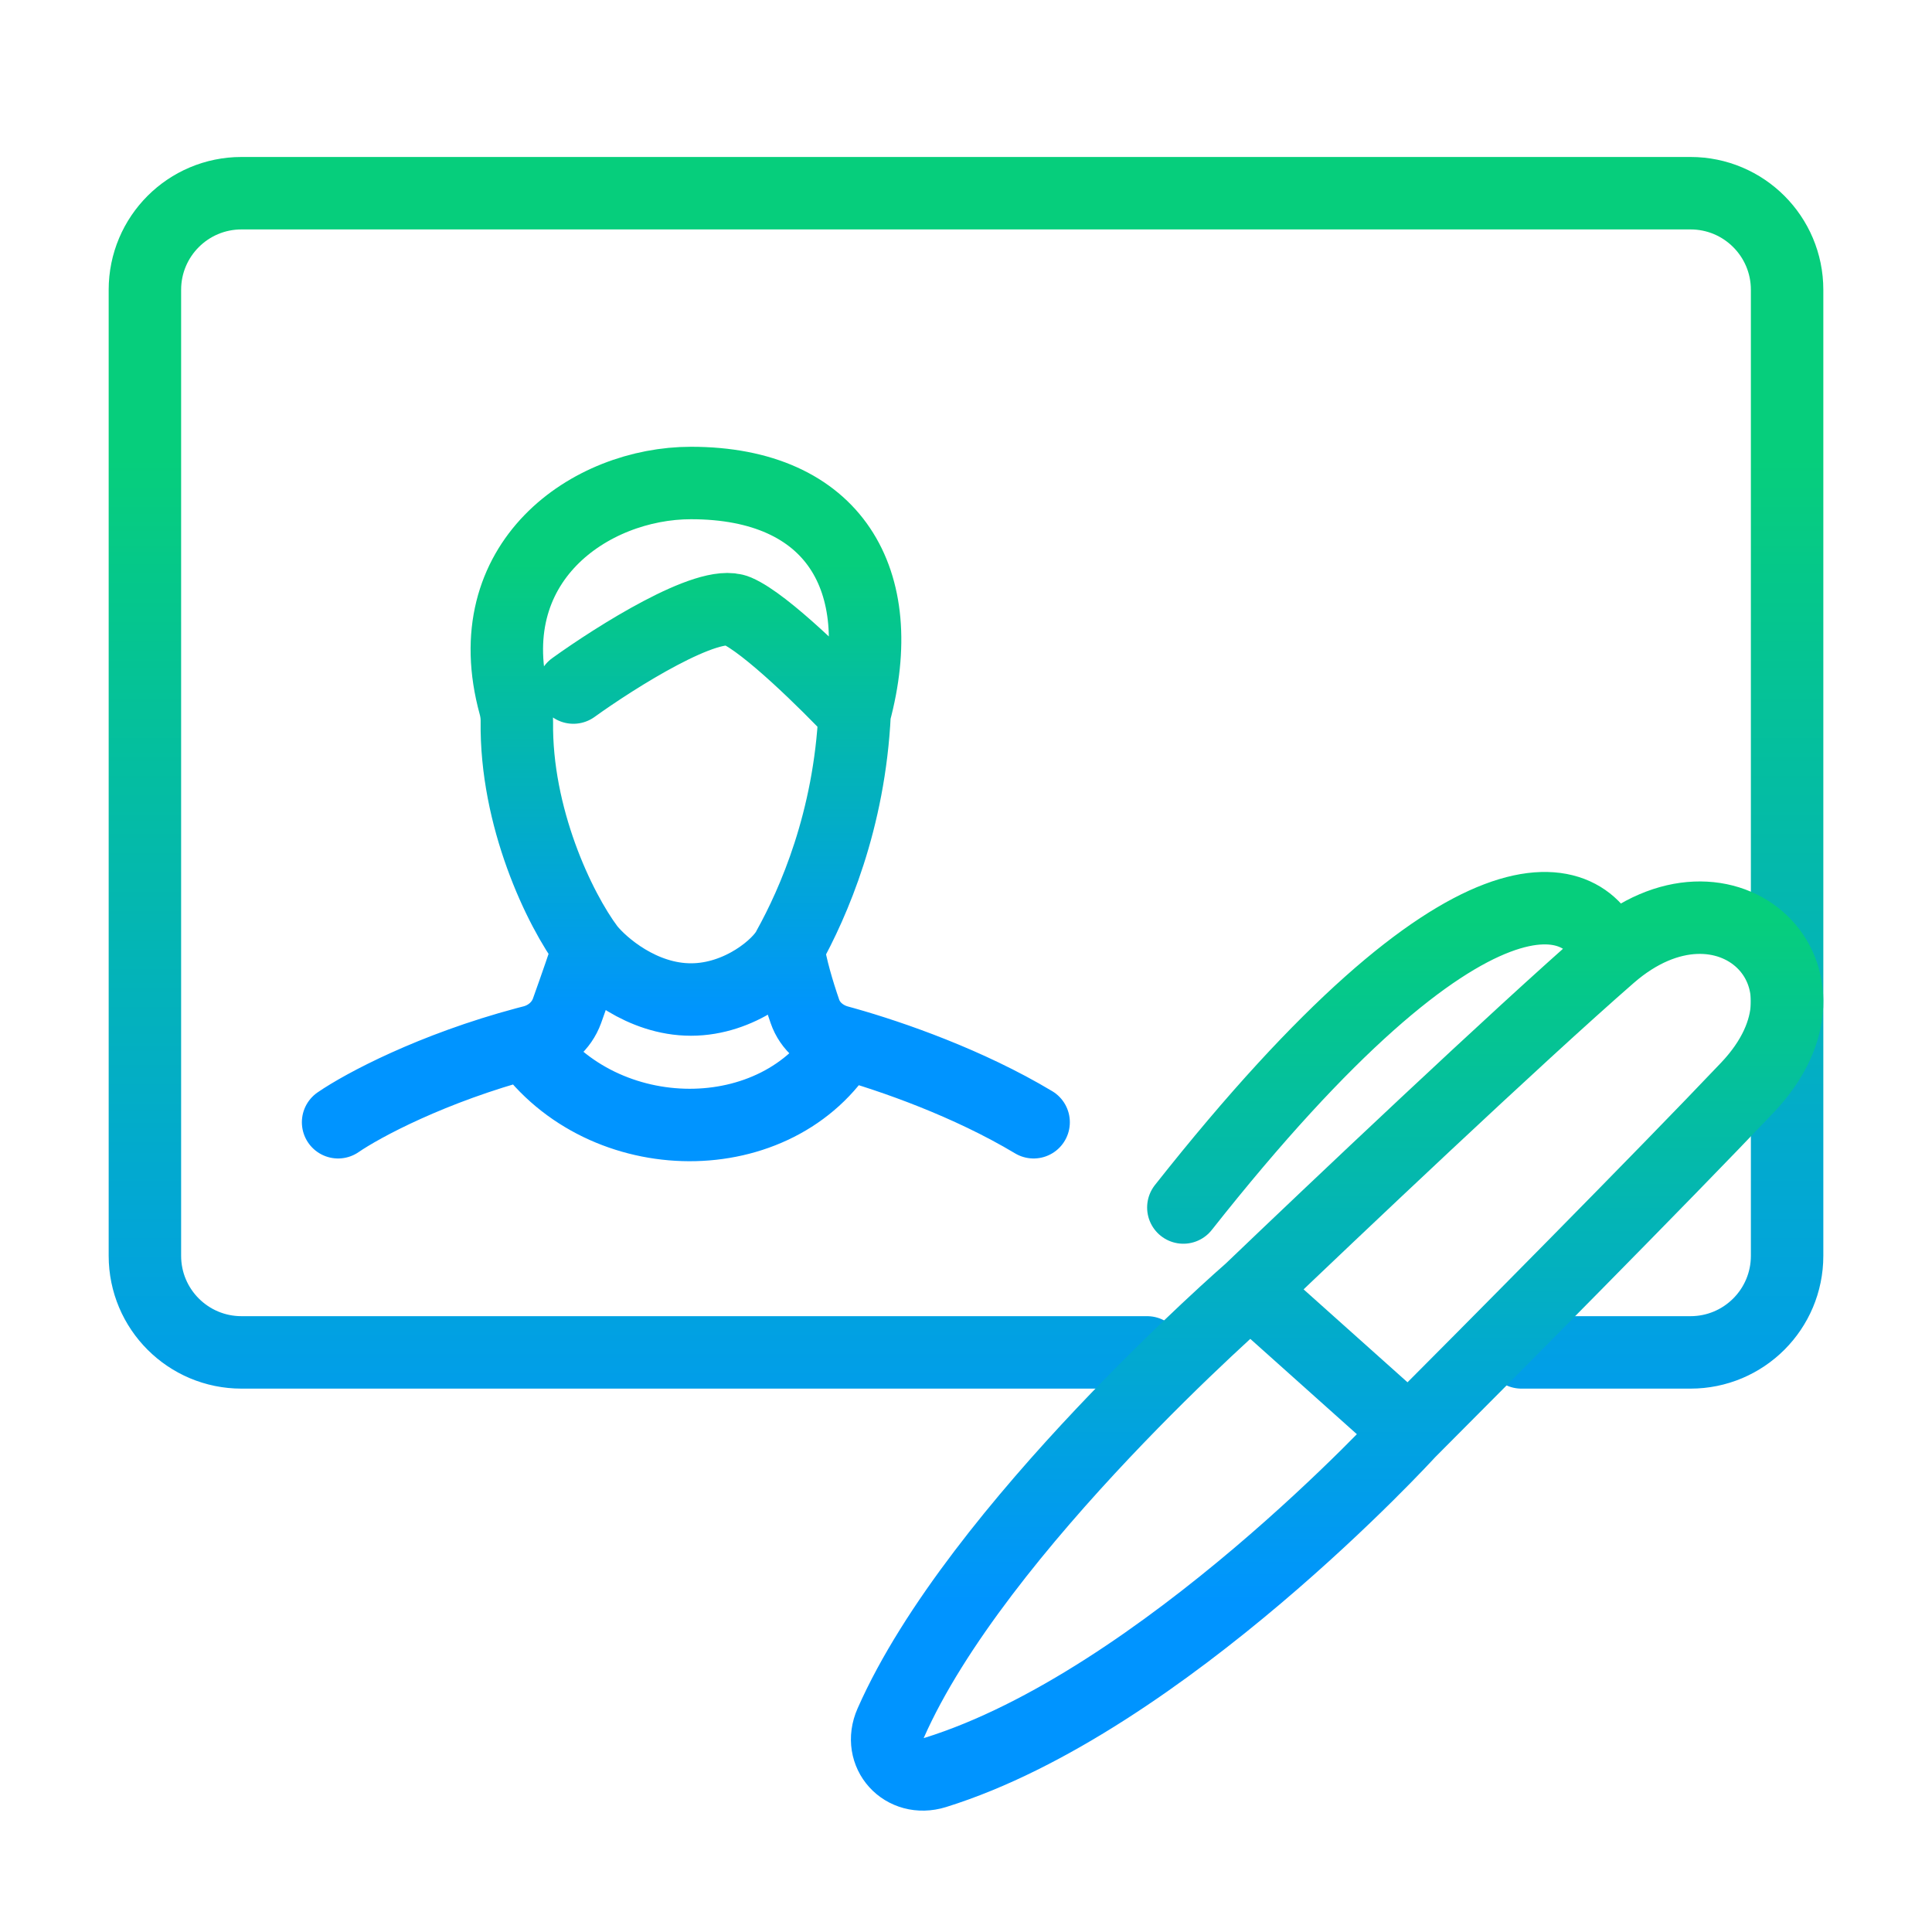
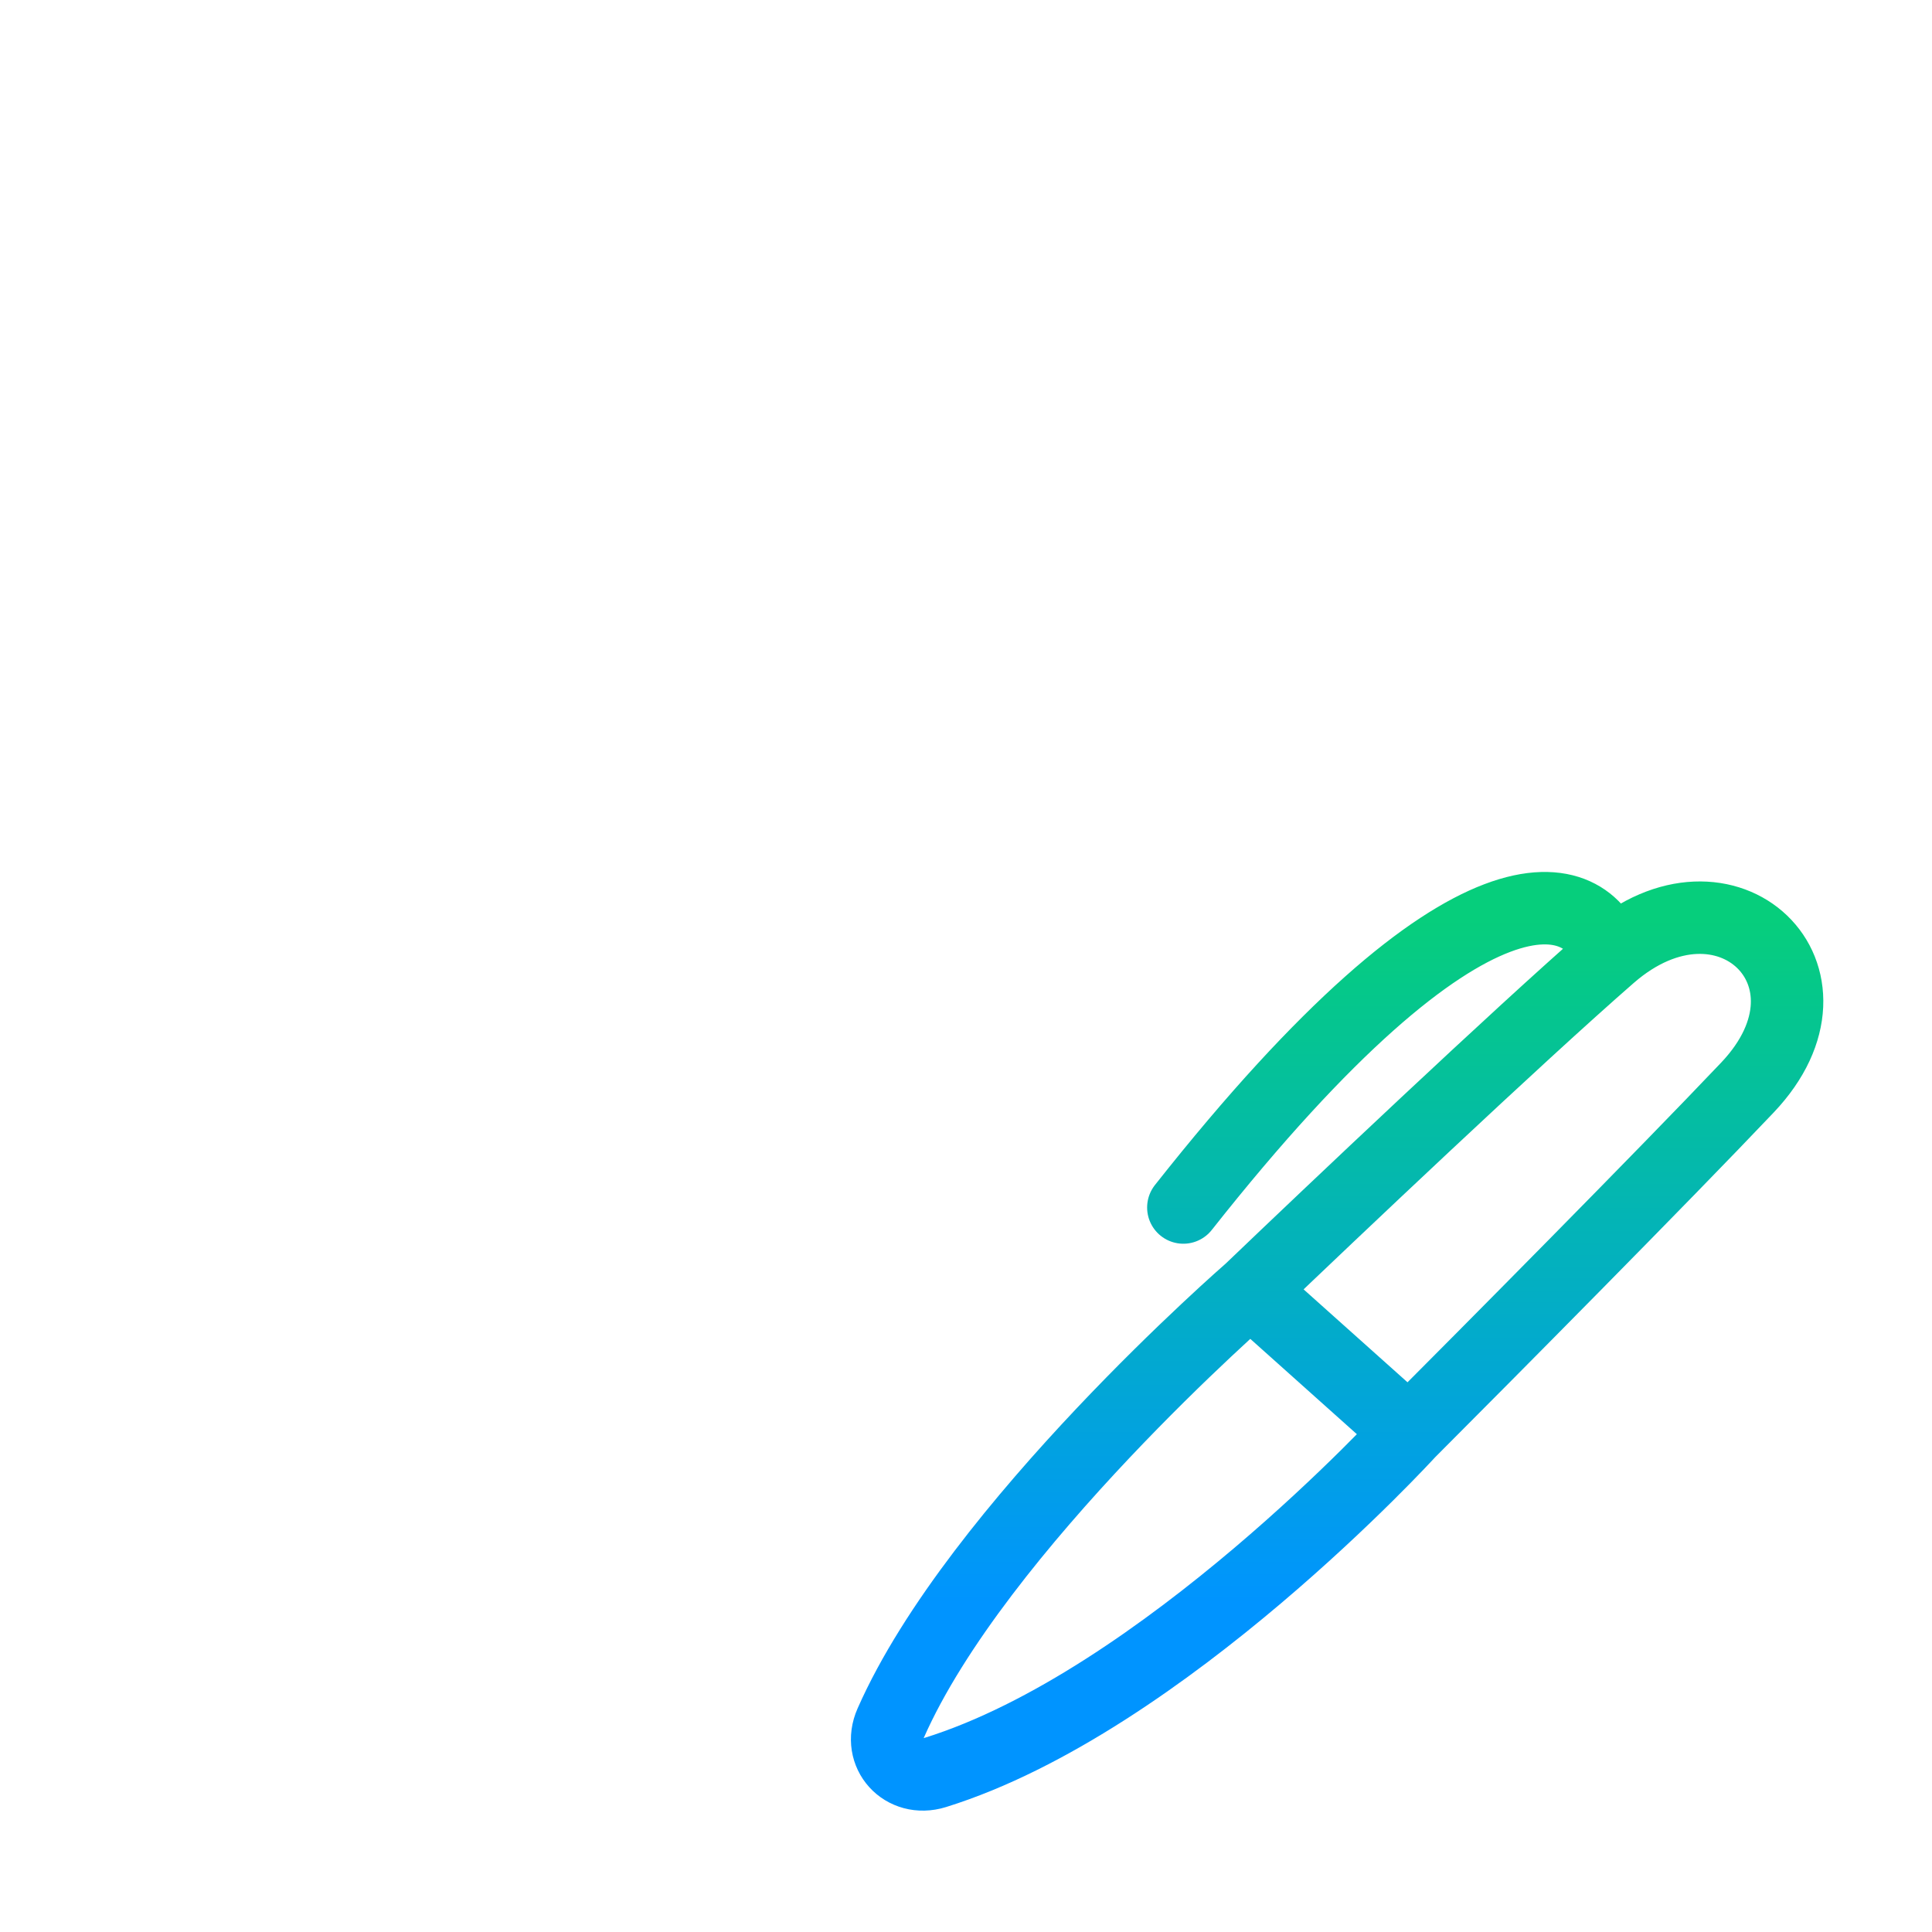
<svg xmlns="http://www.w3.org/2000/svg" width="40" height="40" viewBox="0 0 40 40" fill="none">
-   <path d="M31.5 28H35C36.105 28 37 27.105 37 26V6C37 4.895 36.105 4 35 4H5C3.895 4 3 4.895 3 6V26C3 27.105 3.895 28 5 28H14H23.75" stroke="url(#paint0_linear_20648_31759)" stroke-width="1.5" stroke-linecap="round" stroke-linejoin="round" />
-   <path d="M7 23.235C7.509 22.885 8.942 22.117 10.894 21.596M12.188 19.635C12.108 19.876 11.931 20.395 11.74 20.927C11.625 21.245 11.353 21.477 11.026 21.562C10.982 21.573 10.938 21.585 10.894 21.596M12.188 19.635C11.571 18.812 10.674 16.91 10.701 14.938C10.703 14.823 10.687 14.707 10.657 14.597C9.842 11.633 12.227 10 14.306 10C17.271 10 18.435 12.012 17.694 14.765M12.188 19.635C12.471 19.988 13.289 20.694 14.306 20.694C15.322 20.694 16.141 19.988 16.318 19.635M17.694 14.765C17.588 16.988 16.847 18.682 16.318 19.635M17.694 14.765C17.129 14.165 15.852 12.901 15.259 12.647C14.666 12.393 12.753 13.6 11.871 14.235M16.318 19.635C16.374 20.029 16.526 20.537 16.664 20.937C16.771 21.251 17.042 21.476 17.362 21.563C17.401 21.574 17.441 21.585 17.482 21.596M21.4 23.235C20.05 22.426 18.477 21.876 17.482 21.596M17.482 21.596C16.106 23.871 12.485 23.843 10.894 21.596" stroke="url(#paint1_linear_20648_31759)" stroke-width="1.5" stroke-linecap="round" />
  <path d="M25.885 26.713C25.885 26.713 20.223 31.631 18.441 35.675C18.164 36.303 18.709 36.9 19.364 36.697C24.079 35.229 29.171 29.652 29.171 29.652M25.885 26.713L29.171 29.652M25.885 26.713C27.565 25.104 31.405 21.465 33.333 19.785M29.171 29.652C30.777 28.043 34.428 24.362 36.18 22.515C38.37 20.205 35.742 17.686 33.333 19.785M33.333 19.785C32.888 18.357 30.5 17.4 24.5 25" stroke="url(#paint2_linear_20648_31759)" stroke-width="1.5" stroke-linecap="round" />
  <defs>
    <linearGradient id="paint0_linear_20648_31759" x1="8.949" y1="9.492" x2="8.949" y2="32.619" gradientUnits="userSpaceOnUse">
      <stop stop-color="#06CE7C" />
      <stop offset="1" stop-color="#0094FF" />
    </linearGradient>
    <linearGradient id="paint1_linear_20648_31759" x1="14.521" y1="11.659" x2="14.521" y2="21.047" gradientUnits="userSpaceOnUse">
      <stop stop-color="#06CE7C" />
      <stop offset="1" stop-color="#0094FF" />
    </linearGradient>
    <linearGradient id="paint2_linear_20648_31759" x1="27.634" y1="19" x2="27.634" y2="33.202" gradientUnits="userSpaceOnUse">
      <stop stop-color="#06CE7C" />
      <stop offset="1" stop-color="#0094FF" />
    </linearGradient>
  </defs>
</svg>